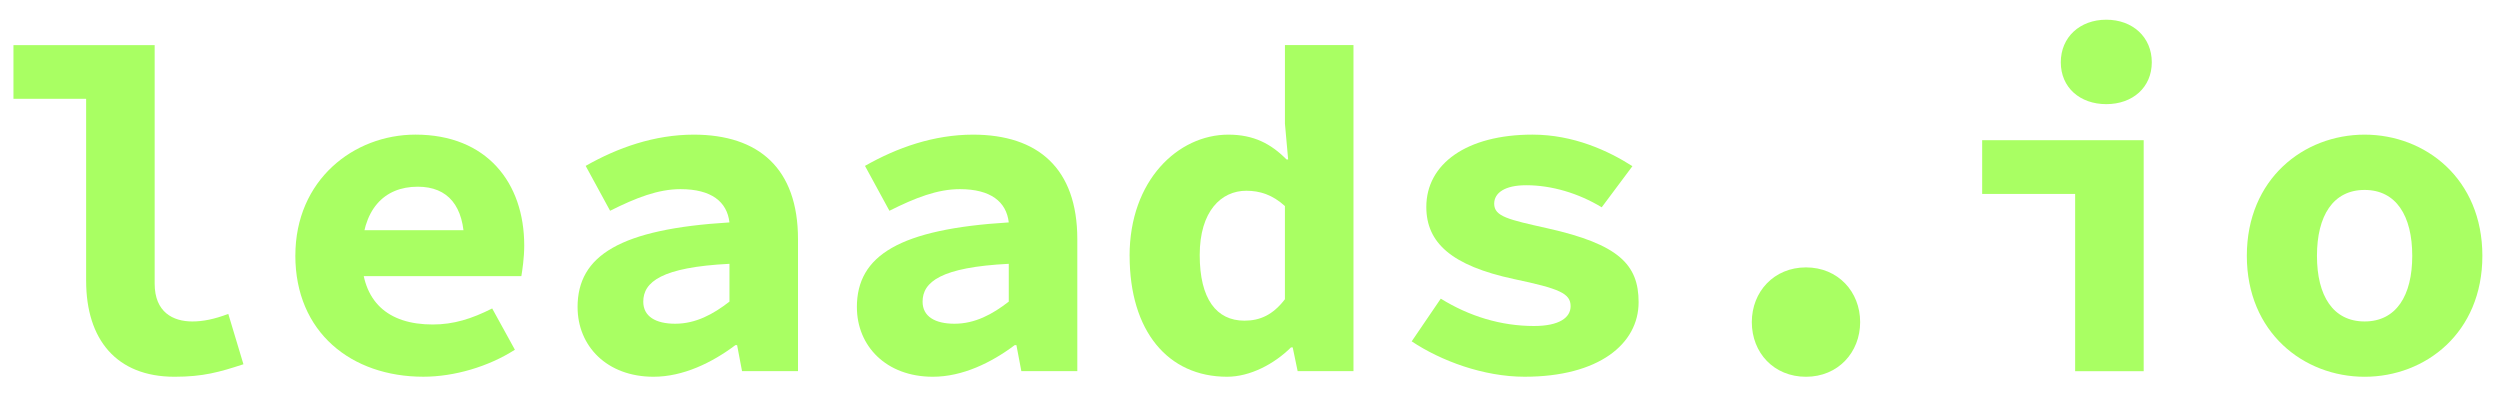
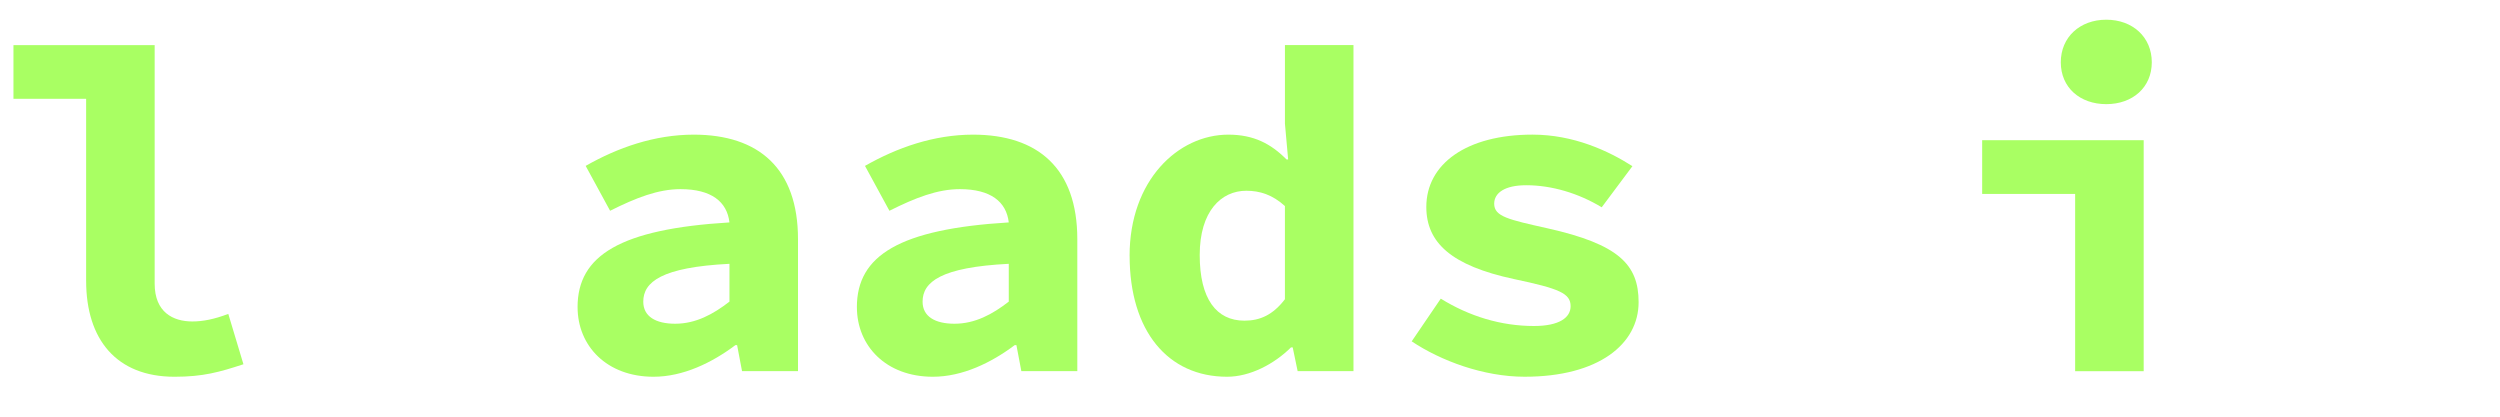
<svg xmlns="http://www.w3.org/2000/svg" id="Ebene_1" data-name="Ebene 1" width="1200" height="200.24" viewBox="0 0 1200 200.24">
  <defs>
    <style> .cls-1 { fill: #a9ff63; } </style>
  </defs>
  <path class="cls-1" d="M41.34,134.81V47.42H6.46v-25.77h67.78v114.5c0,13.71,8.81,18.15,18.07,18.15,5.13,0,10.54-1.08,17.27-3.63l7.27,24.17c-11.51,3.76-19.3,6-33.08,6-27.91,0-42.42-17.92-42.42-46.04Z" />
-   <path class="cls-1" d="M141.77,122.67c0-36.27,27.98-58.05,57.67-58.05,34.19,0,52.19,23.08,52.19,53.2,0,6.02-.93,11.98-1.38,14.72h-84.1v-22.04h61.86l-5.18,6.27c0-17.8-7.74-27.15-22.31-27.15-16.24,0-26.9,11-26.9,33.04s12.52,33.1,34.07,33.1c10.06,0,18.72-2.73,28.56-7.7l10.9,19.81c-12.66,8.12-29.09,12.96-43.94,12.96-34.56,0-61.45-21.33-61.45-58.17Z" />
  <path class="cls-1" d="M277.23,147.43c0-24.84,20.53-37.49,72.91-40.67-1.15-9.91-8.63-15.97-23.5-15.97-10.69,0-21.32,4.12-33.79,10.38l-11.73-21.54c15.36-8.76,33.04-15,51.87-15,31.17,0,50.05,16.2,50.05,50.17v63.36h-26.86l-2.37-12.49h-.83c-11.2,8.42-25.07,15.17-39.29,15.17-22.43,0-36.45-14.78-36.45-33.42ZM350.14,144.79v-18.16c-32.61,1.64-41.37,8.71-41.37,18.17,0,7.13,6.01,10.59,15.3,10.59,9.87,0,18.23-4.52,26.07-10.61Z" />
  <path class="cls-1" d="M411.3,147.43c0-24.84,20.53-37.49,72.91-40.67-1.15-9.91-8.63-15.97-23.5-15.97-10.69,0-21.32,4.12-33.79,10.38l-11.73-21.54c15.36-8.76,33.04-15,51.87-15,31.17,0,50.05,16.2,50.05,50.17v63.36h-26.86l-2.37-12.49h-.83c-11.2,8.42-25.07,15.17-39.29,15.17-22.43,0-36.45-14.78-36.45-33.42ZM484.21,144.79v-18.16c-32.61,1.64-41.37,8.71-41.37,18.17,0,7.13,6.01,10.59,15.3,10.59,9.87,0,18.23-4.52,26.07-10.61Z" />
  <path class="cls-1" d="M542.2,122.8c0-36.27,23.3-58.17,47.39-58.17,12.15,0,20.44,4.33,27.95,11.92h.77l-1.54-17.15V21.64h32.9v156.52h-26.8l-2.37-11.4h-.83c-8.13,8.03-19.64,14.08-30.69,14.08-28.32,0-46.76-21.85-46.76-58.05ZM616.76,143.63v-44.72c-5.96-5.45-12.06-7.35-18.54-7.35-12,0-22.36,9.76-22.36,30.86s8.04,31.5,21.47,31.5c7.5,0,13.69-2.78,19.43-10.29Z" />
  <path class="cls-1" d="M677.6,163.86l13.97-20.51c13.64,8.45,28.87,13.13,44.73,13.13,12.2,0,17.59-4.05,17.59-9.5,0-6.17-5.37-8.43-27.13-13.02-30.15-6.45-42.13-17.51-42.13-34.63,0-20.65,19.29-34.71,50.94-34.71,19.76,0,36.46,7.77,47.99,15.14l-14.74,19.74c-11.18-6.77-24.02-10.59-36.26-10.59-10.26,0-15.35,3.67-15.35,8.87,0,6.16,6.81,7.6,25.6,11.81,34.2,7.66,43.72,17.4,43.72,35.45,0,20.07-19.14,35.79-54.71,35.79-19.78,0-40.22-7.66-54.21-16.98Z" />
-   <path class="cls-1" d="M840.87,154.6c0-14.56,10.62-26.25,26-26.25s26,11.69,26,26.25-10.62,26.25-26,26.25-26-11.47-26-26.25Z" />
  <path class="cls-1" d="M996.07,93.08h-44.63v-25.77h77.53v110.85h-32.9v-85.08ZM989.18,29.89c0-12.04,9.16-20.43,21.84-20.43s21.84,8.39,21.84,20.43-9.16,20.1-21.84,20.1-21.84-8-21.84-20.1Z" />
-   <path class="cls-1" d="M1078.48,122.8c0-36.91,27.28-58.17,56.53-58.17s56.53,21.26,56.53,58.17-27.28,58.05-56.53,58.05-56.53-21.26-56.53-58.05ZM1157.88,122.8c0-19.22-7.73-31.63-22.87-31.63s-22.87,12.41-22.87,31.63,7.73,31.5,22.87,31.5,22.87-12.34,22.87-31.5Z" />
</svg>